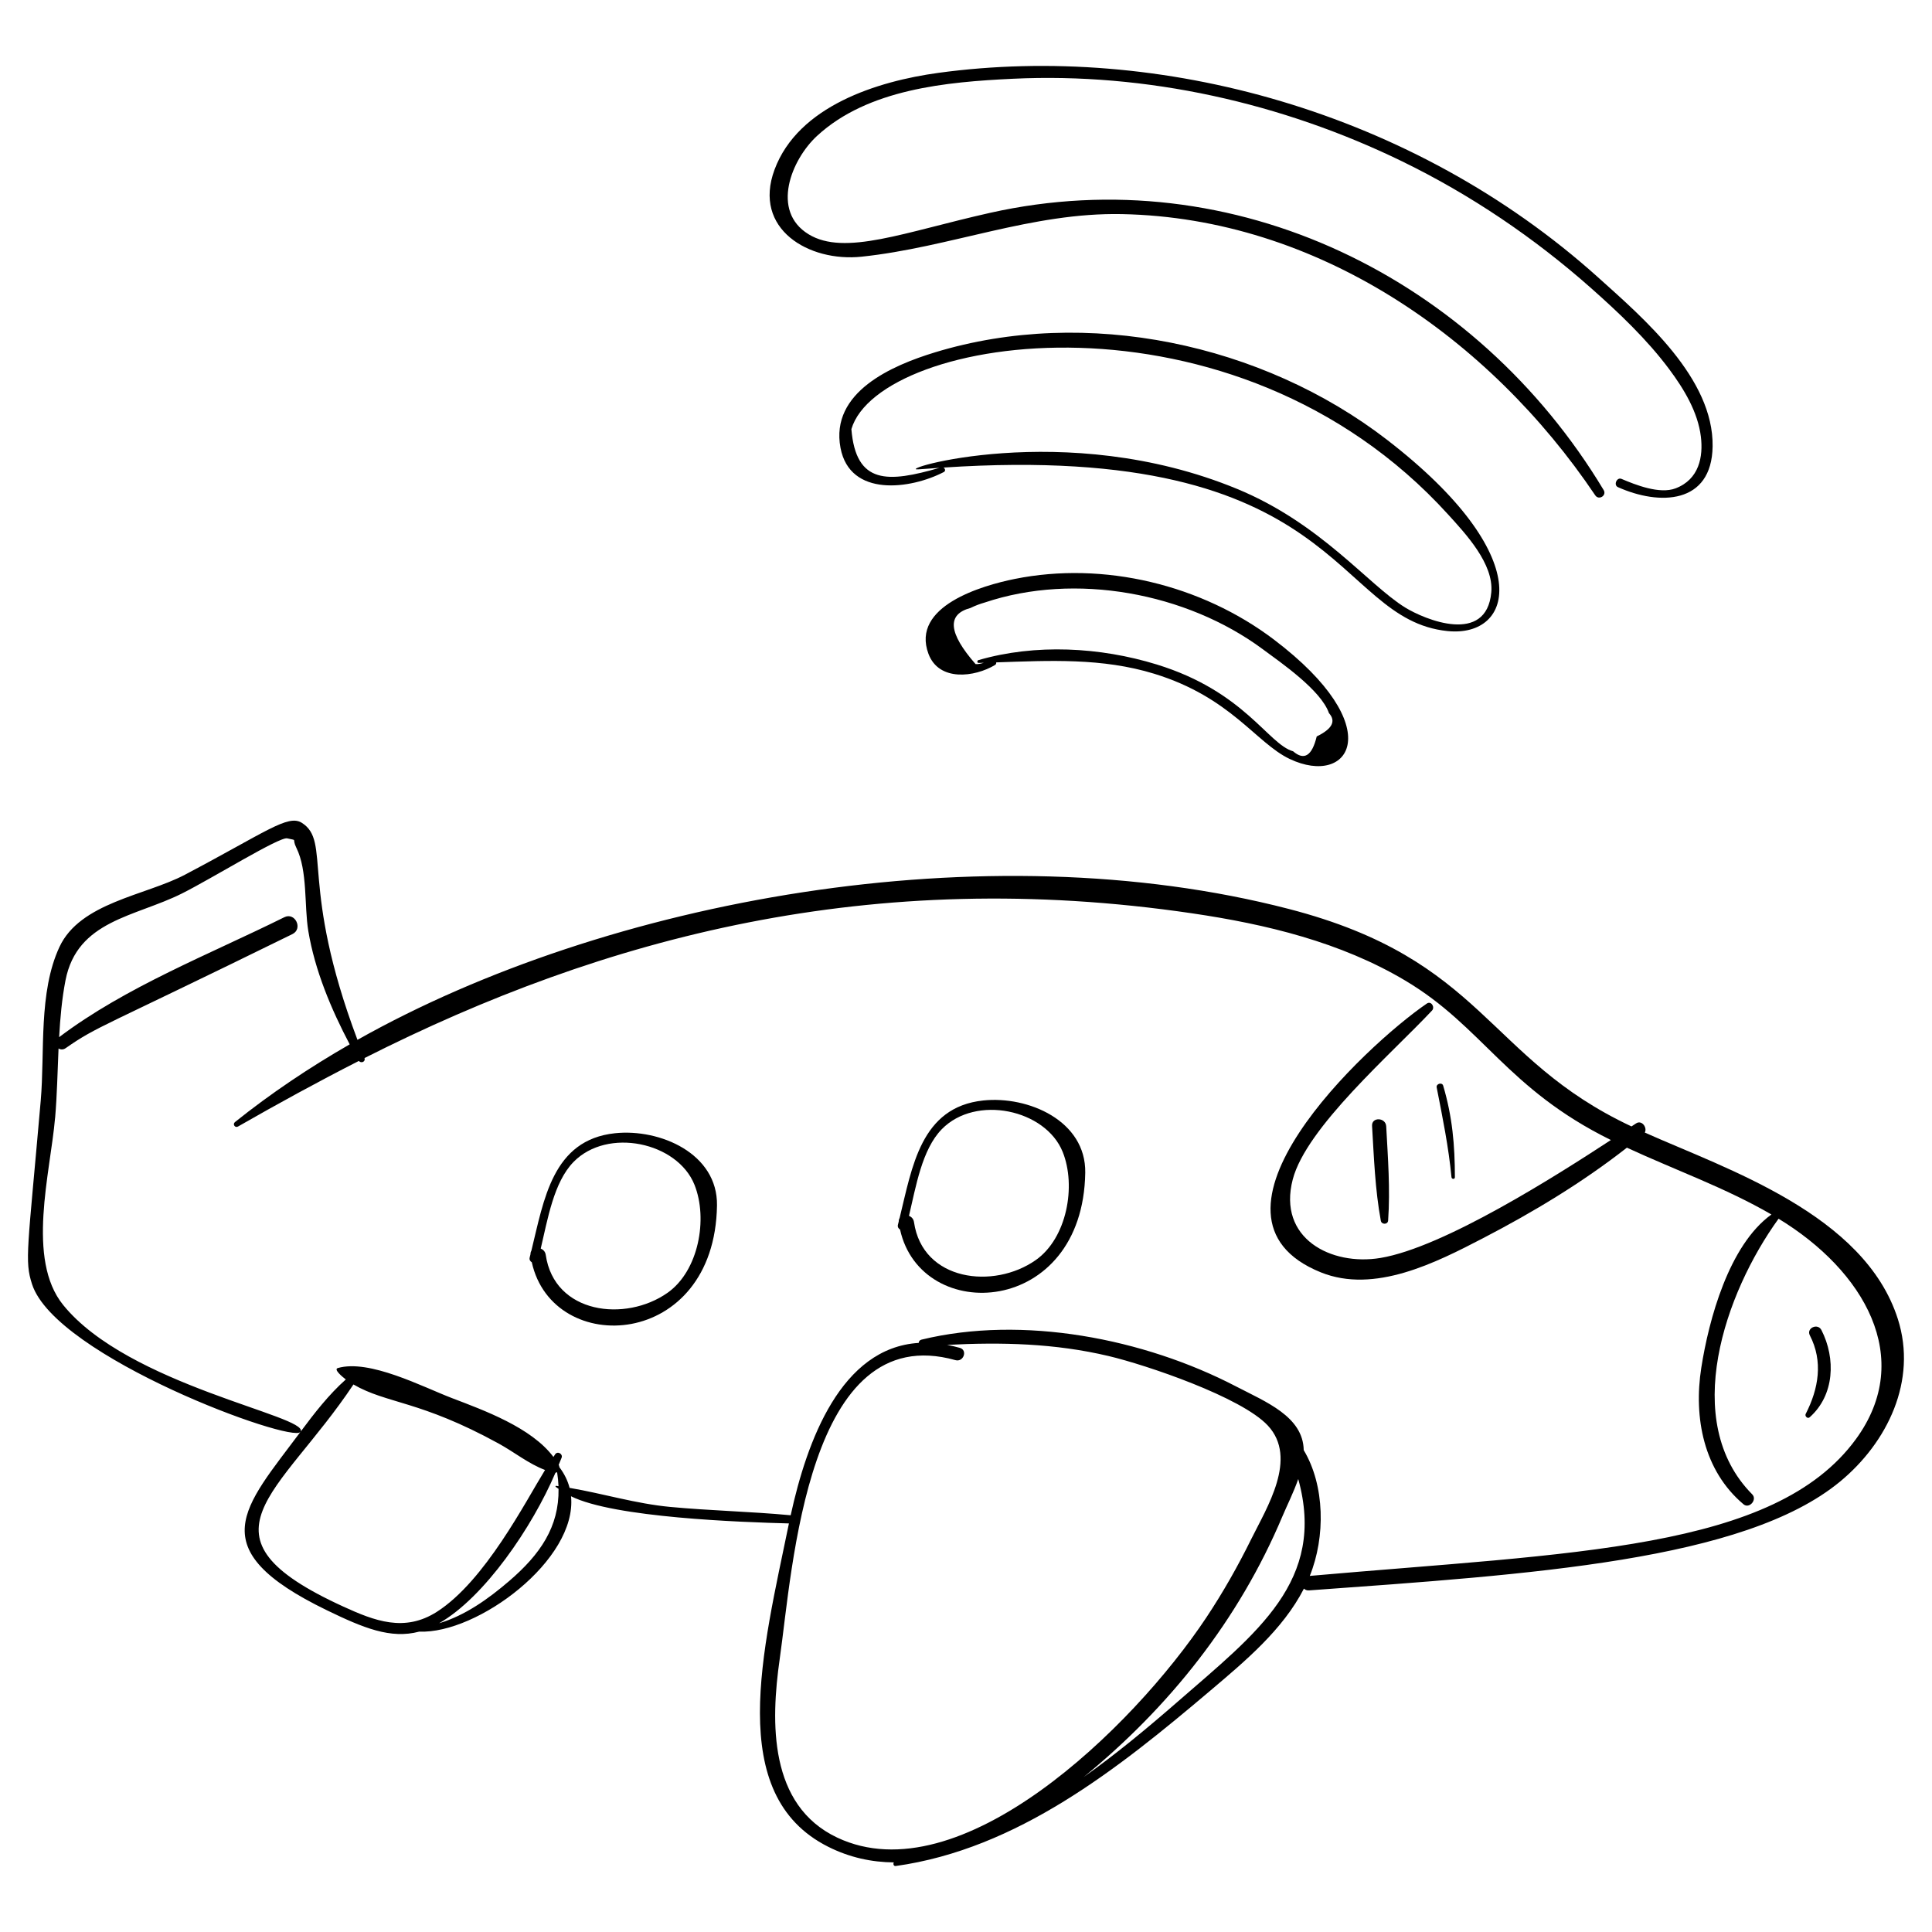
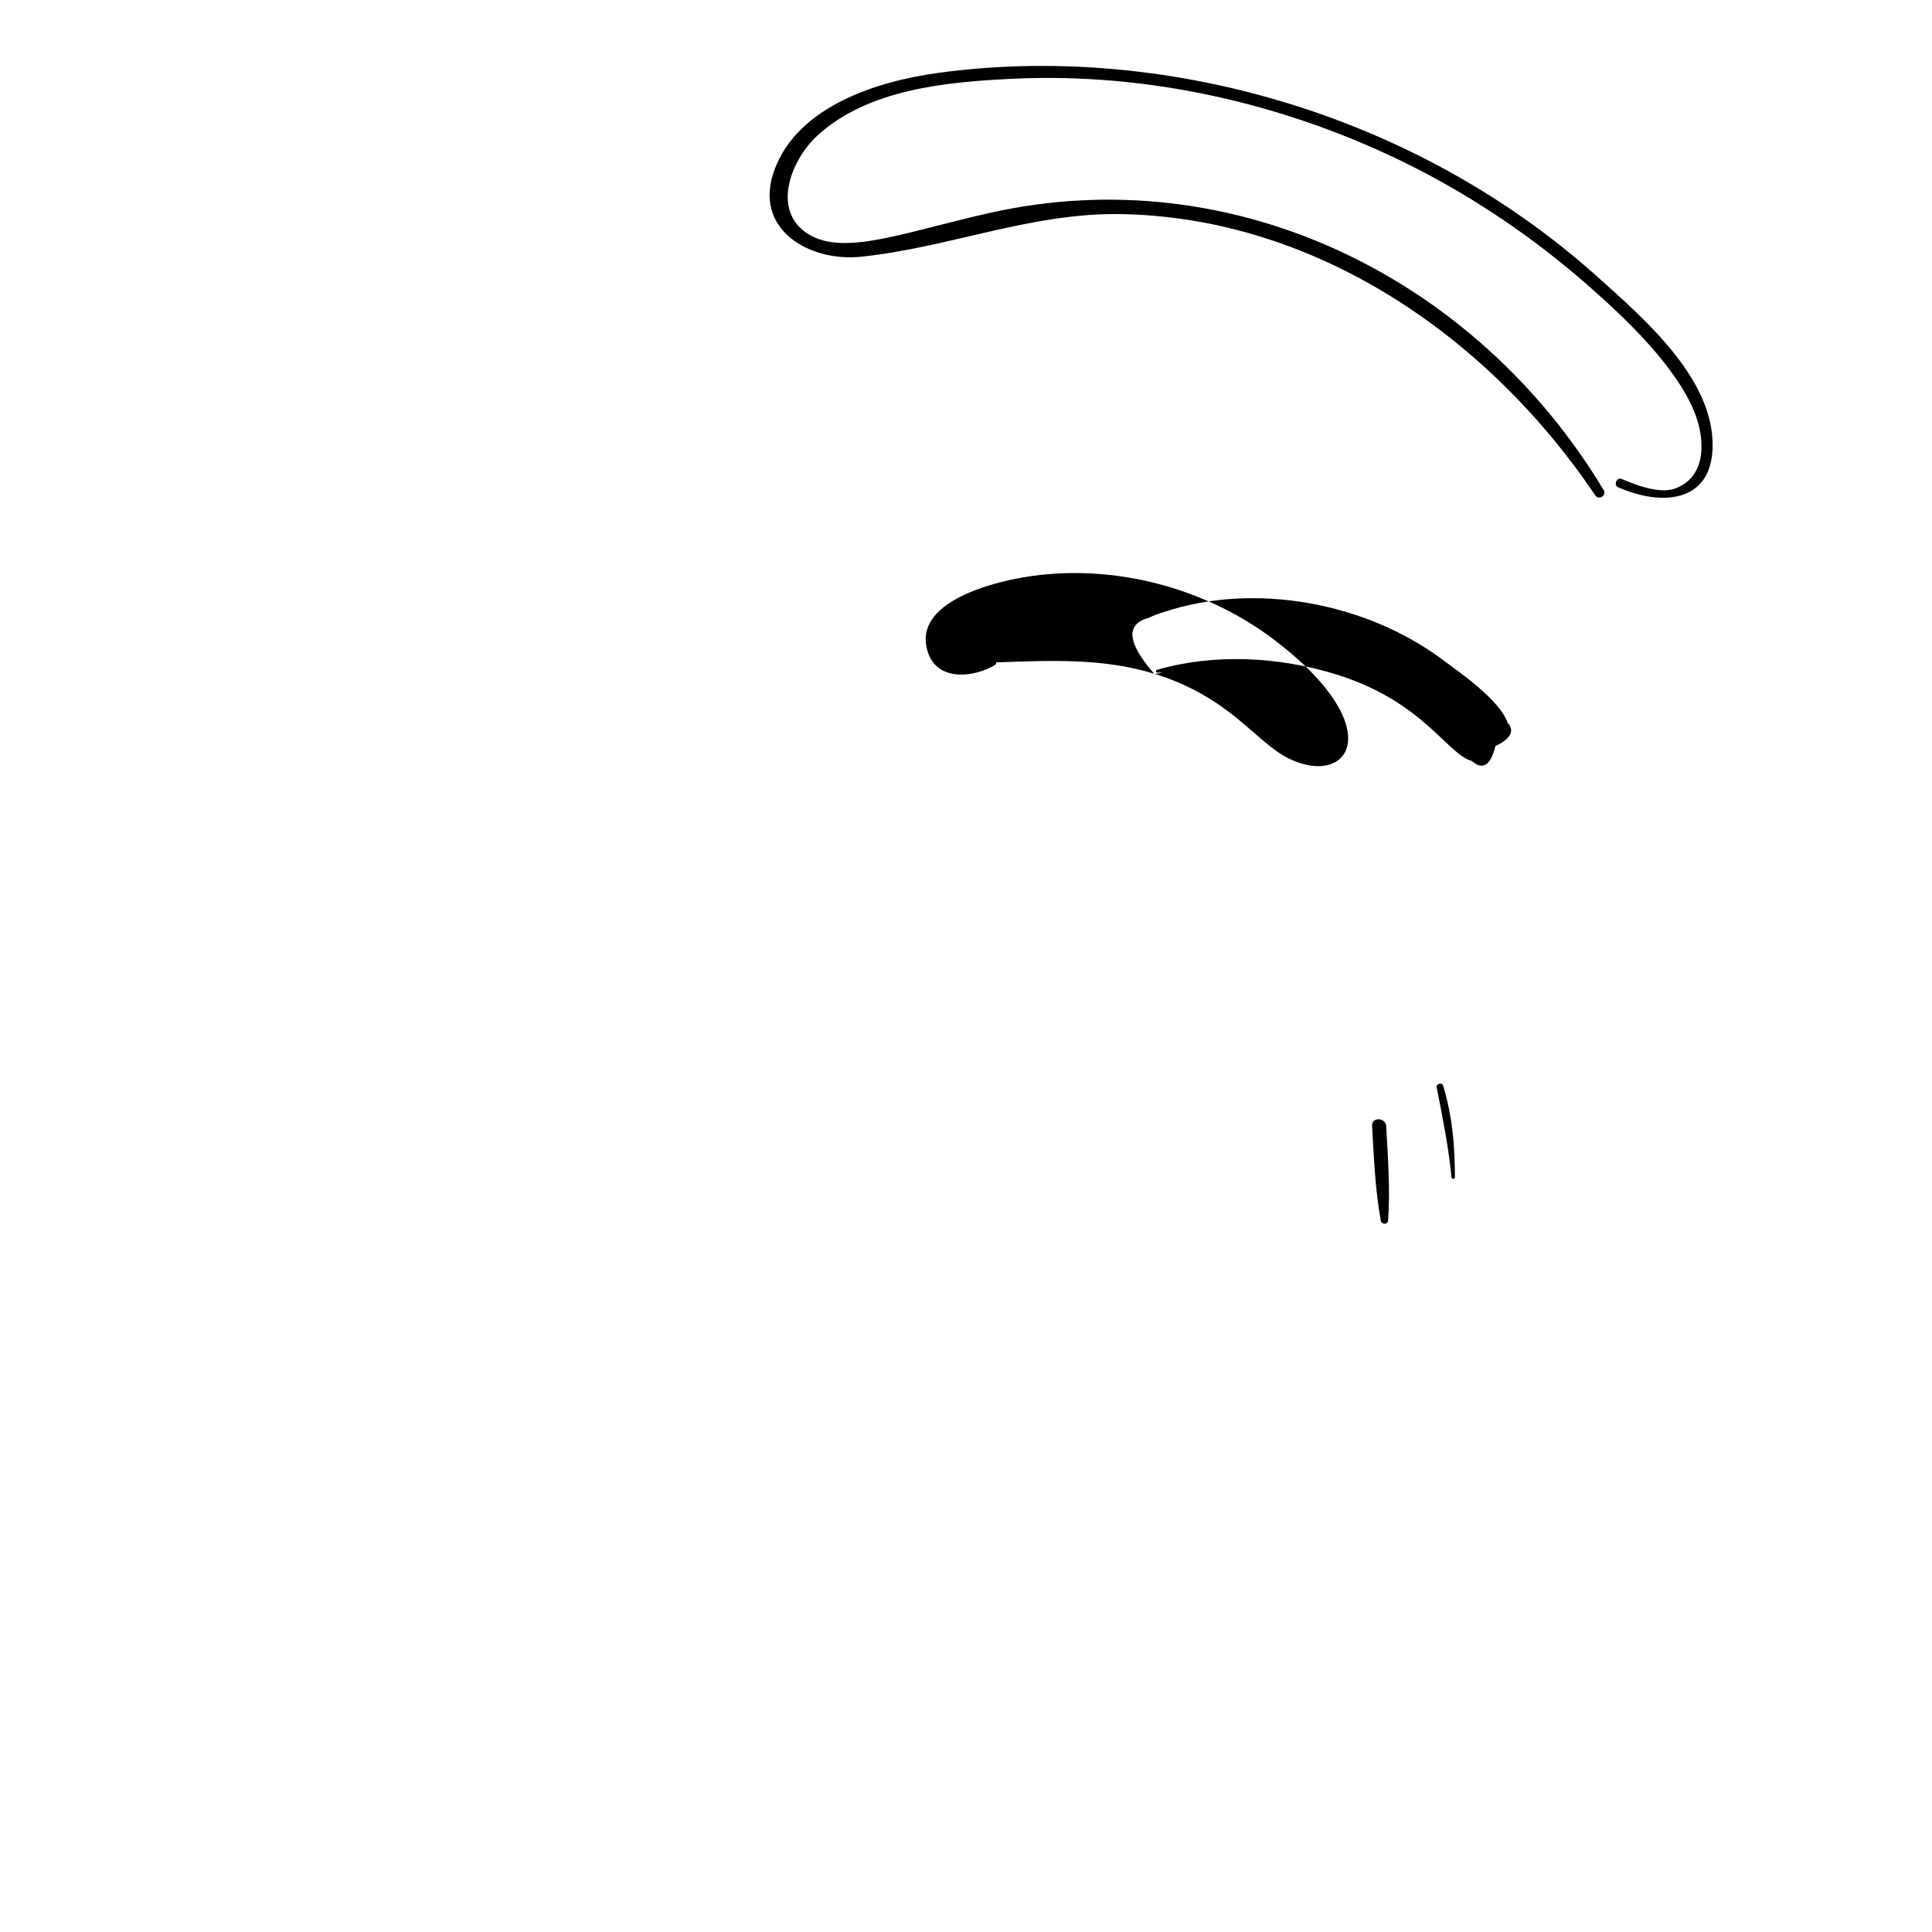
<svg xmlns="http://www.w3.org/2000/svg" fill="#000000" width="800px" height="800px" version="1.1" viewBox="144 144 512 512">
  <g>
-     <path d="m511.62 260.58c-33.105-25.551-79.758-35.418-119.84-23.203-11.234 3.426-27.848 10.488-25.035 25.324 2.496 13.148 18.57 10.965 27.379 6.394 0.547-0.285 0.344-0.934-0.09-1.184 105.96-7.016 103.04 40.203 133.56 43.328 17.594 1.801 23.965-19.836-15.98-50.66zm-39.742 13c-45.738-18.902-91.703-4.648-84.422-5.199 1.832-0.137 3.668-0.27 5.508-0.395-13.598 3.938-22.129 4.508-23.336-10.258 7.328-24.98 101.25-40.004 158.12 22.594 4.684 5.156 12.141 13.094 11.461 20.645-1.27 14.031-17.621 7.242-22.84 4.023-9.809-6.059-22.266-22.227-44.488-31.41z" />
-     <path d="m449.88 322.55c20.359 6.254 26.961 18.348 35.918 22.59 15.965 7.559 26.484-8.379-4.176-31.633-19.16-14.531-45.09-20.844-68.73-16.078-8.566 1.727-27.566 7.188-22.84 19.844 2.762 7.391 12.215 6.215 17.664 2.941 0.242-0.145 0.32-0.418 0.285-0.676 14.133-0.48 28.082-1.227 41.879 3.012zm-47.348-2.566c-7.207-8.23-7.66-13.188-1.355-14.859 1.215-0.598 2.473-1.078 3.769-1.445 24.004-8.062 53.453-2.609 73.672 12.344 4.883 3.613 15.465 10.875 17.574 16.969 1.926 2.137 0.84 4.195-3.25 6.172-1.242 5.148-3.328 6.461-6.254 3.938-6.668-1.883-12.82-15.836-36.164-23.016-14.996-4.613-32.137-5.535-47.234-1.145-0.383 0.109-0.391 0.754 0.059 0.742 0.465-0.012 0.93-0.027 1.395-0.039-0.84 0.238-1.656 0.426-2.211 0.34z" />
+     <path d="m449.88 322.55c20.359 6.254 26.961 18.348 35.918 22.59 15.965 7.559 26.484-8.379-4.176-31.633-19.16-14.531-45.09-20.844-68.73-16.078-8.566 1.727-27.566 7.188-22.84 19.844 2.762 7.391 12.215 6.215 17.664 2.941 0.242-0.145 0.32-0.418 0.285-0.676 14.133-0.48 28.082-1.227 41.879 3.012zc-7.207-8.23-7.66-13.188-1.355-14.859 1.215-0.598 2.473-1.078 3.769-1.445 24.004-8.062 53.453-2.609 73.672 12.344 4.883 3.613 15.465 10.875 17.574 16.969 1.926 2.137 0.84 4.195-3.25 6.172-1.242 5.148-3.328 6.461-6.254 3.938-6.668-1.883-12.82-15.836-36.164-23.016-14.996-4.613-32.137-5.535-47.234-1.145-0.383 0.109-0.391 0.754 0.059 0.742 0.465-0.012 0.93-0.027 1.395-0.039-0.84 0.238-1.656 0.426-2.211 0.34z" />
    <path d="m588.04 273.42c-4.234 1.605-10.594-0.922-14.324-2.508-1.242-0.527-2.191 1.629-0.945 2.188 10.984 4.922 24.859 4.578 25.09-10.797 0.273-18.031-18.188-33.863-30.336-44.785-49.188-44.215-116.44-62.191-174.88-54.203-16.039 2.195-37.113 8.738-43.387 25.648-5.856 15.777 9.148 24.527 23.062 23.062 23.41-2.465 45.094-11.762 69.027-11.285 51.707 1.031 97.27 32.723 125.41 74.527 0.941 1.398 3.106 0.062 2.231-1.395-33.738-56.121-97.938-87.953-162.57-73.477-22.688 5.082-38.566 11.543-48.145 5.68-10.047-6.148-4.59-19.766 2.281-26.09 13.484-12.406 34.336-14.277 51.809-15.113 35.457-1.695 71.434 6.402 103.28 21.922 18.09 8.816 34.859 20.16 49.926 33.488 7.398 6.547 14.879 13.629 20.805 21.582 3.879 5.211 7.582 11.297 8.379 17.879 0.633 5.227-0.426 11.289-6.719 13.676z" />
-     <path d="m223.62 523.47c-14.945 20.105-26.676 30.93 7.016 47.27 9.625 4.668 16.883 7.68 24.465 5.656 15.418 0.664 41.918-19.043 40.23-35.871 11.352 5.68 45.086 6.867 57.746 7.199-6.91 33.637-17.039 71.883 10.383 85.676 5.68 2.859 11.535 4.106 17.418 4.156-0.242 0.41-0.074 1.035 0.52 0.953 32.168-4.5 58.84-25.707 83.27-46.41 9.211-7.805 19.289-16.168 24.891-27.109 0.301 0.324 0.746 0.523 1.355 0.48 58.898-4.266 115.26-7.844 140.69-28.809 12.609-10.391 20.539-26.789 15.355-43.086-8.848-27.809-45.391-39.734-67.066-49.43 0.711-1.348-0.82-3.43-2.316-2.434-0.402 0.27-0.812 0.531-1.215 0.801-38.578-18.082-38.824-44.152-90.801-57.629-80.406-20.852-180.74-2.543-246.83 34.684-15.402-40.934-6.875-52.535-14.746-57.512-3.68-2.324-9.562 2.477-31.02 13.777-10.41 5.484-27.734 7.344-33.211 19.125-5.609 12.062-3.832 27.816-4.961 40.73-3.461 39.656-4.332 42.387-2.297 48.648 6.277 19.324 69.062 42.266 71.121 39.133zm11.309 46.266c-40.945-18.738-16.906-29.328 2.738-58.836 8.816 5.129 17.609 4.195 38.461 15.641 4.234 2.324 7.898 5.348 12.316 7.023-5.176 8.363-15.895 29.402-28.656 37.574-8.57 5.488-16.488 2.43-24.859-1.402zm43.965-6.711c-5.527 4.734-11.625 9.09-18.527 11.156 12.031-6.875 24.684-25.461 30.836-39.887 0.16-0.023 0.305-0.082 0.434-0.164 0.195 1.281 0.328 2.527 0.375 3.727-0.211-0.027-0.418-0.066-0.629-0.094-0.145-0.02-0.234 0.176-0.113 0.266 0.242 0.184 0.5 0.352 0.75 0.527 0.16 10.09-4.871 17.398-13.125 24.469zm71.742 20.574c3.426-23.91 7.242-90.184 46.566-79.148 2.129 0.598 3.309-2.641 1.164-3.254-1.156-0.328-2.273-0.582-3.375-0.789 14.414-0.746 28.492-0.426 42.777 2.949 9.988 2.359 35.195 10.887 42.219 18.426 8.062 8.652-0.293 21.789-4.402 30.109-3.535 7.164-7.481 14.129-11.906 20.785-19.605 29.473-65.336 73.641-97.801 58.309-18.145-8.574-17.656-30.543-15.242-47.387zm105.63 11.219c-8.039 7.008-16.344 13.922-25.082 20.117 22.672-18.531 41.086-41.582 52.676-69.105 1.195-2.836 2.949-6.305 4.188-9.871 7.469 26.992-10.922 40.684-31.781 58.859zm-297.66-154.56c0.516-6 0.633-12.203 0.906-18.383 0.539 0.305 1.227 0.355 1.871-0.09 8.582-5.981 8.895-5.086 60.113-30.242 2.867-1.406 0.711-5.891-2.148-4.469-19.809 9.832-41.945 18.391-59.676 31.781 0.285-5.106 0.734-10.168 1.684-15.051 3.109-15.945 18.441-16.805 30.867-23.023 7.992-4 25.832-15.078 27.879-14.609 2.977 0.684 1.117-0.156 2.441 2.512 3.016 6.066 2.055 15.406 3.16 22.039 1.73 10.375 6.016 20.645 10.969 30.039-10.695 6.152-20.906 12.988-30.395 20.594-0.719 0.574 0.004 1.637 0.805 1.18 10.625-6.082 21.27-11.906 32.02-17.379 0.586 0.719 1.84 0.219 1.492-0.758 63.719-32.219 134.55-50.844 219.36-38.355 19.578 2.883 39.336 7.621 56.496 17.844 20.57 12.254 26.805 28.602 54.449 42.23-14.297 9.355-44.281 28.461-61.074 31.254-13.039 2.168-27.309-5.164-23.234-20.805 3.602-13.812 26.246-33.367 36.906-44.758 0.848-0.906-0.219-2.644-1.367-1.859-16.262 11.098-64.625 56.48-28.086 71.238 14.215 5.742 30.488-2.57 42.988-9.059 13.316-6.914 26.289-14.727 38.113-23.984 12.766 5.91 26.117 10.637 38.301 17.707-11.316 8.16-16.609 27.984-18.586 40.625-2.066 13.199 0.609 27.273 11.195 36.176 1.523 1.281 3.703-1.227 2.301-2.641-19.141-19.316-7.242-53.402 6.984-73.039 22.531 13.691 36.254 36.863 20.48 58.438-21.551 29.48-74.98 30.07-144.71 36.219 4.191-10.355 4-24-1.609-33.328-0.164-8.91-10.02-12.773-18.02-16.93-24.383-12.672-56.465-18.887-83.285-12.352-0.488 0.117-0.711 0.488-0.727 0.863-20.559 1.289-29.602 25.863-33.93 45.676-10.625-0.996-21.309-1.211-31.934-2.211-9.129-0.859-17.762-3.535-26.656-5.047-0.488-1.883-1.367-3.715-2.691-5.465-0.031-0.328-0.098-0.434-0.203-0.625 0.254-0.633 0.539-1.266 0.777-1.898 0.387-1.023-1.074-1.844-1.707-0.914-0.156 0.23-0.301 0.469-0.457 0.703-5.875-7.832-18.426-12.352-26.922-15.605-7.762-2.973-21.875-10.379-30.23-7.949-1.16 0.34 1.176 2.297 2.129 3.019-4.516 4.016-8.348 8.961-11.973 13.832 2.223-4.144-45.695-12.258-62.934-33.578-9.82-12.125-3.394-34.98-2.141-49.562z" />
-     <path d="m284.93 478.51c5.578 25.391 48.488 23.191 49.082-15.051 0.215-13.781-15.133-20.398-27.031-19.141-16.57 1.754-18.84 17.629-22.168 31.164-0.148 0.246-0.23 0.543-0.227 0.902-0.07 0.281-0.141 0.57-0.211 0.852-0.152 0.594 0.141 1.039 0.555 1.273zm11.055-26.574c9.039-9.258 27.539-5.234 32.055 6.031 3.629 9.047 1.102 22.848-7.144 28.645-11.141 7.836-30 5.613-32.27-10.062-0.125-0.859-0.676-1.398-1.324-1.668 1.832-7.715 3.426-17.559 8.684-22.945z" />
-     <path d="m382.52 469.83c5.578 25.398 48.488 23.176 49.082-15.051 0.215-13.781-15.133-20.398-27.031-19.141-16.57 1.754-18.84 17.629-22.168 31.164-0.148 0.246-0.23 0.543-0.227 0.902-0.07 0.281-0.141 0.57-0.211 0.852-0.152 0.594 0.141 1.043 0.555 1.273zm11.055-26.574c9.039-9.258 27.539-5.234 32.055 6.031 3.629 9.047 1.102 22.848-7.144 28.645-11.141 7.836-30 5.613-32.27-10.062-0.125-0.859-0.676-1.398-1.324-1.668 1.832-7.715 3.426-17.559 8.684-22.945z" />
    <path d="m507.61 442.37c0.504 8.398 0.797 16.852 2.324 25.145 0.195 1.059 1.855 1.062 1.934-0.062 0.582-8.316-0.062-16.656-0.508-24.961-0.125-2.402-3.894-2.531-3.75-0.121z" />
    <path d="m529.56 455.99c-0.004-8.504-0.66-16.043-3.106-24.285-0.289-0.973-1.914-0.508-1.719 0.48 1.535 7.781 3.176 15.887 3.922 23.781 0.055 0.559 0.902 0.617 0.902 0.023z" />
-     <path d="m623.57 519.6c6.621-5.859 6.961-15.605 3.133-23.113-0.984-1.934-4.074-0.535-3.074 1.402 3.555 6.883 2.336 14.117-1.098 20.809-0.309 0.586 0.484 1.391 1.039 0.902z" />
  </g>
</svg>